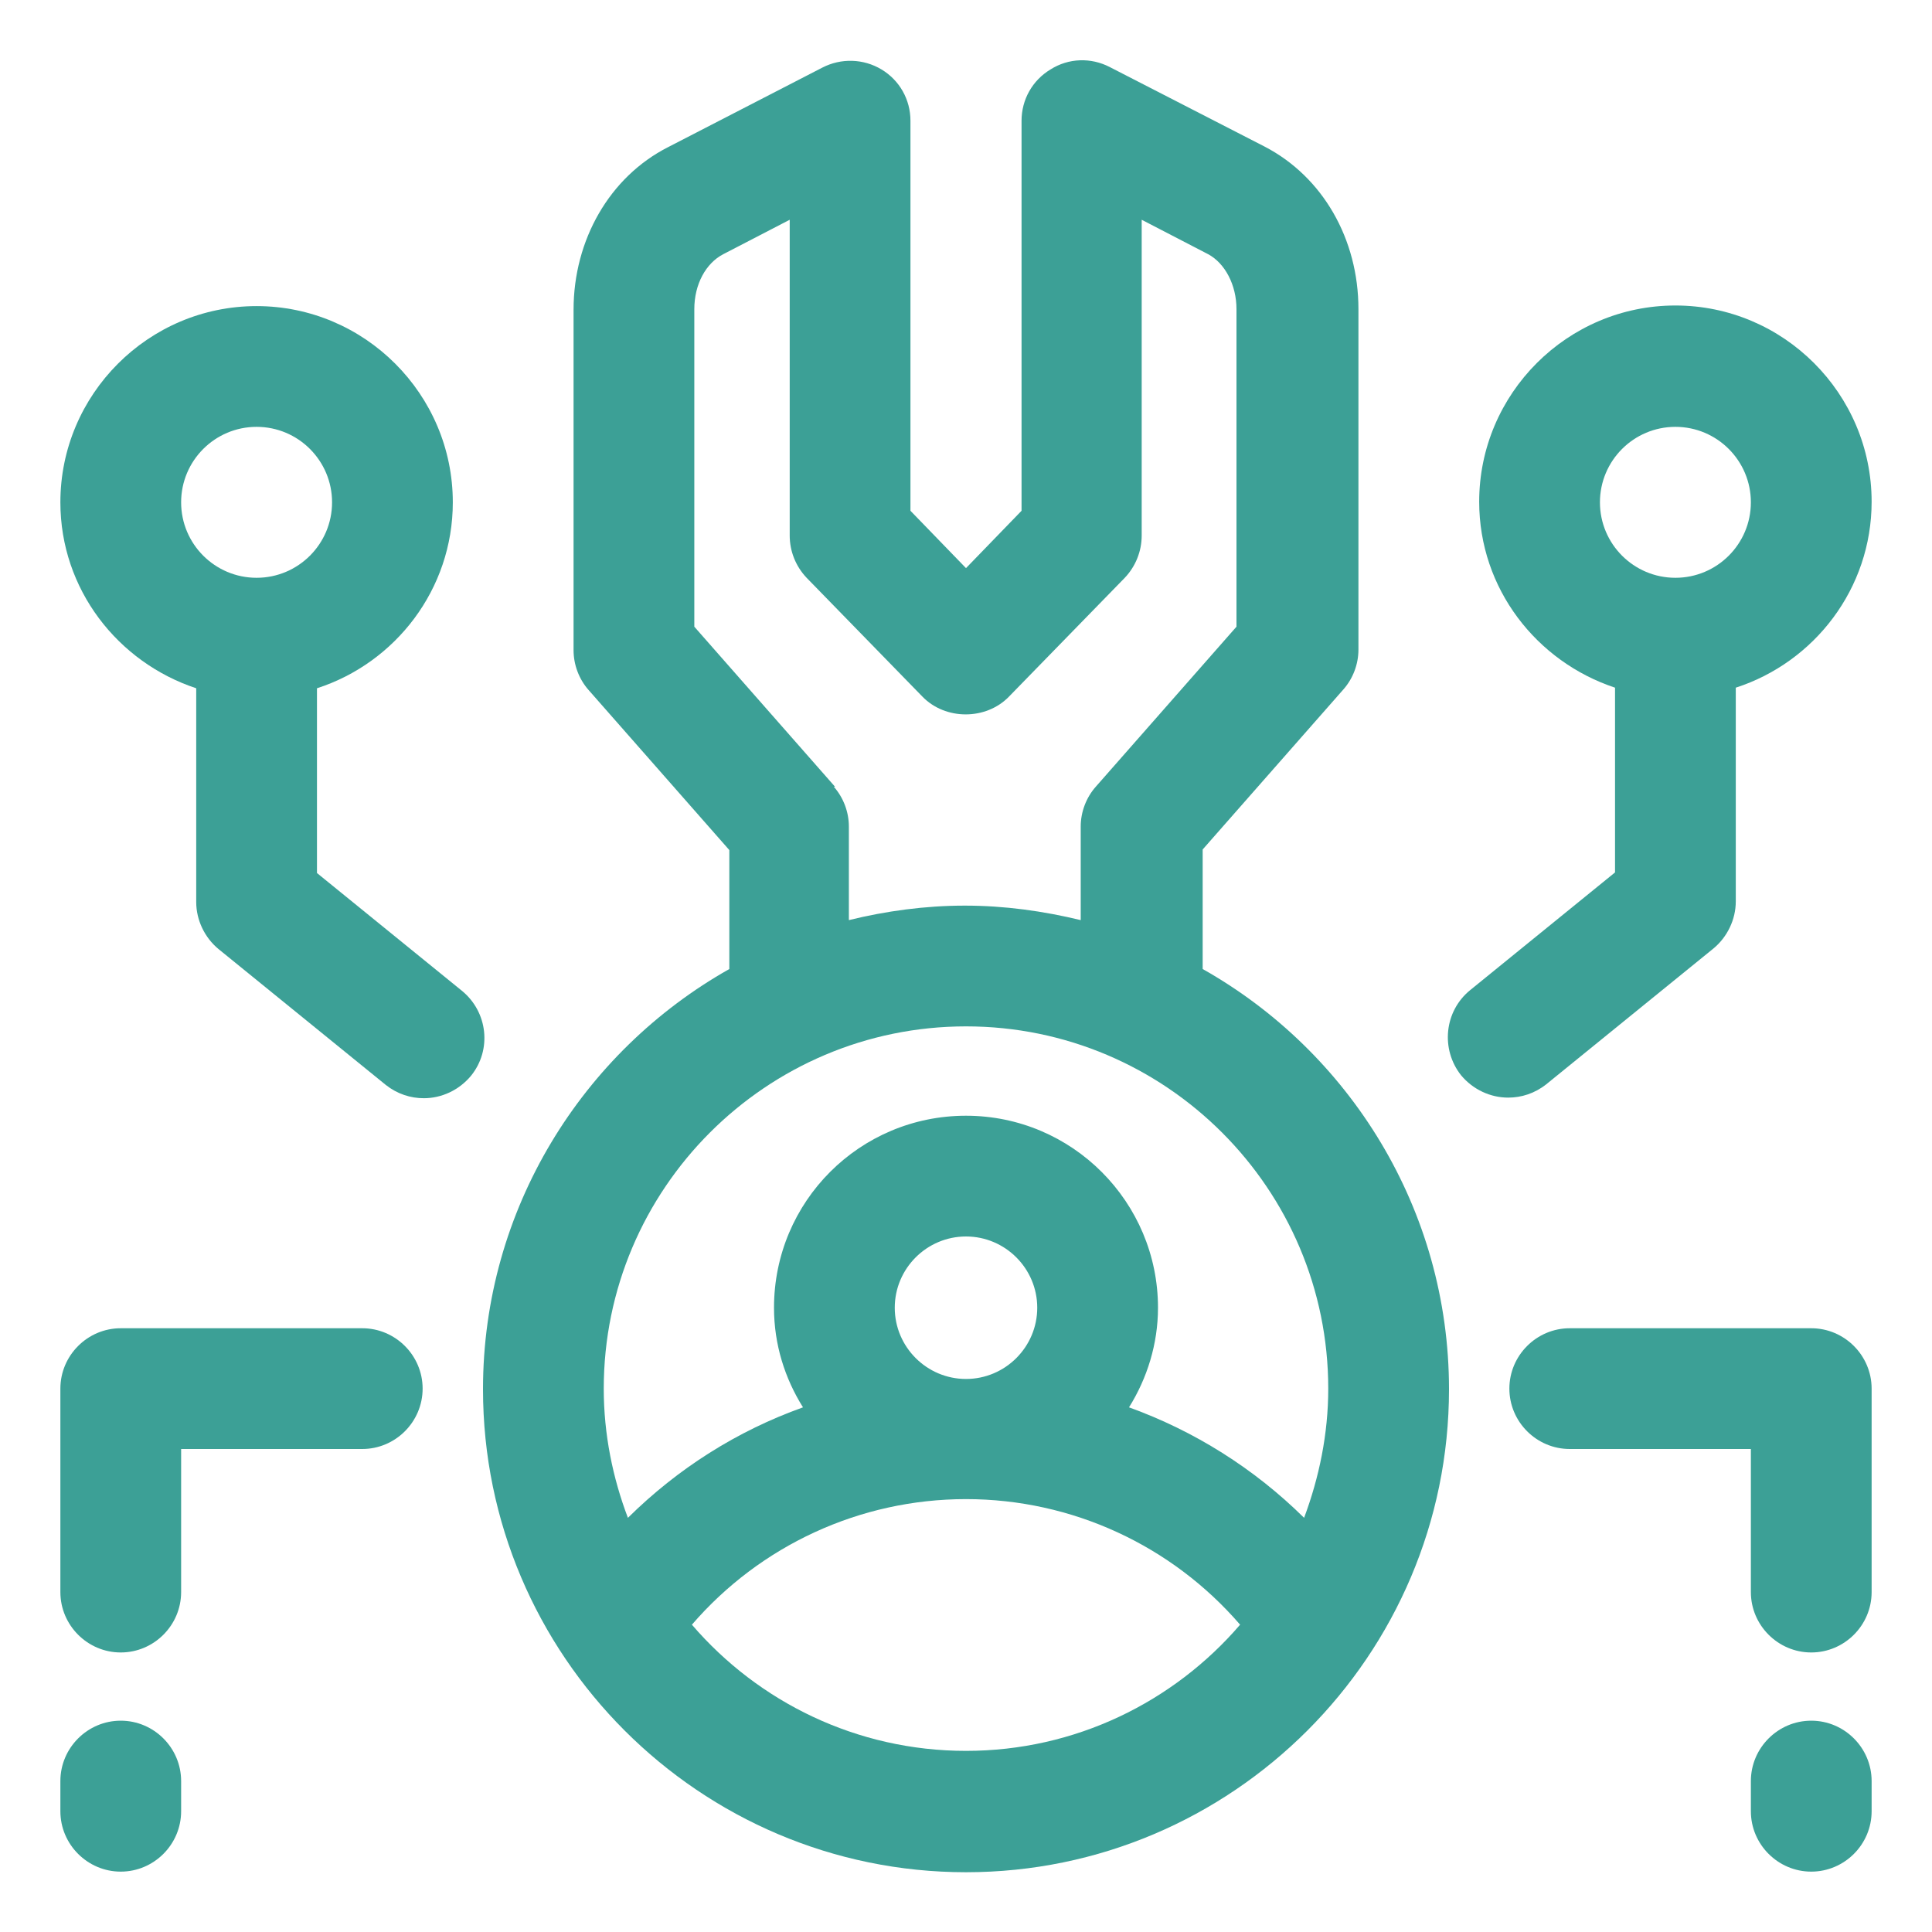
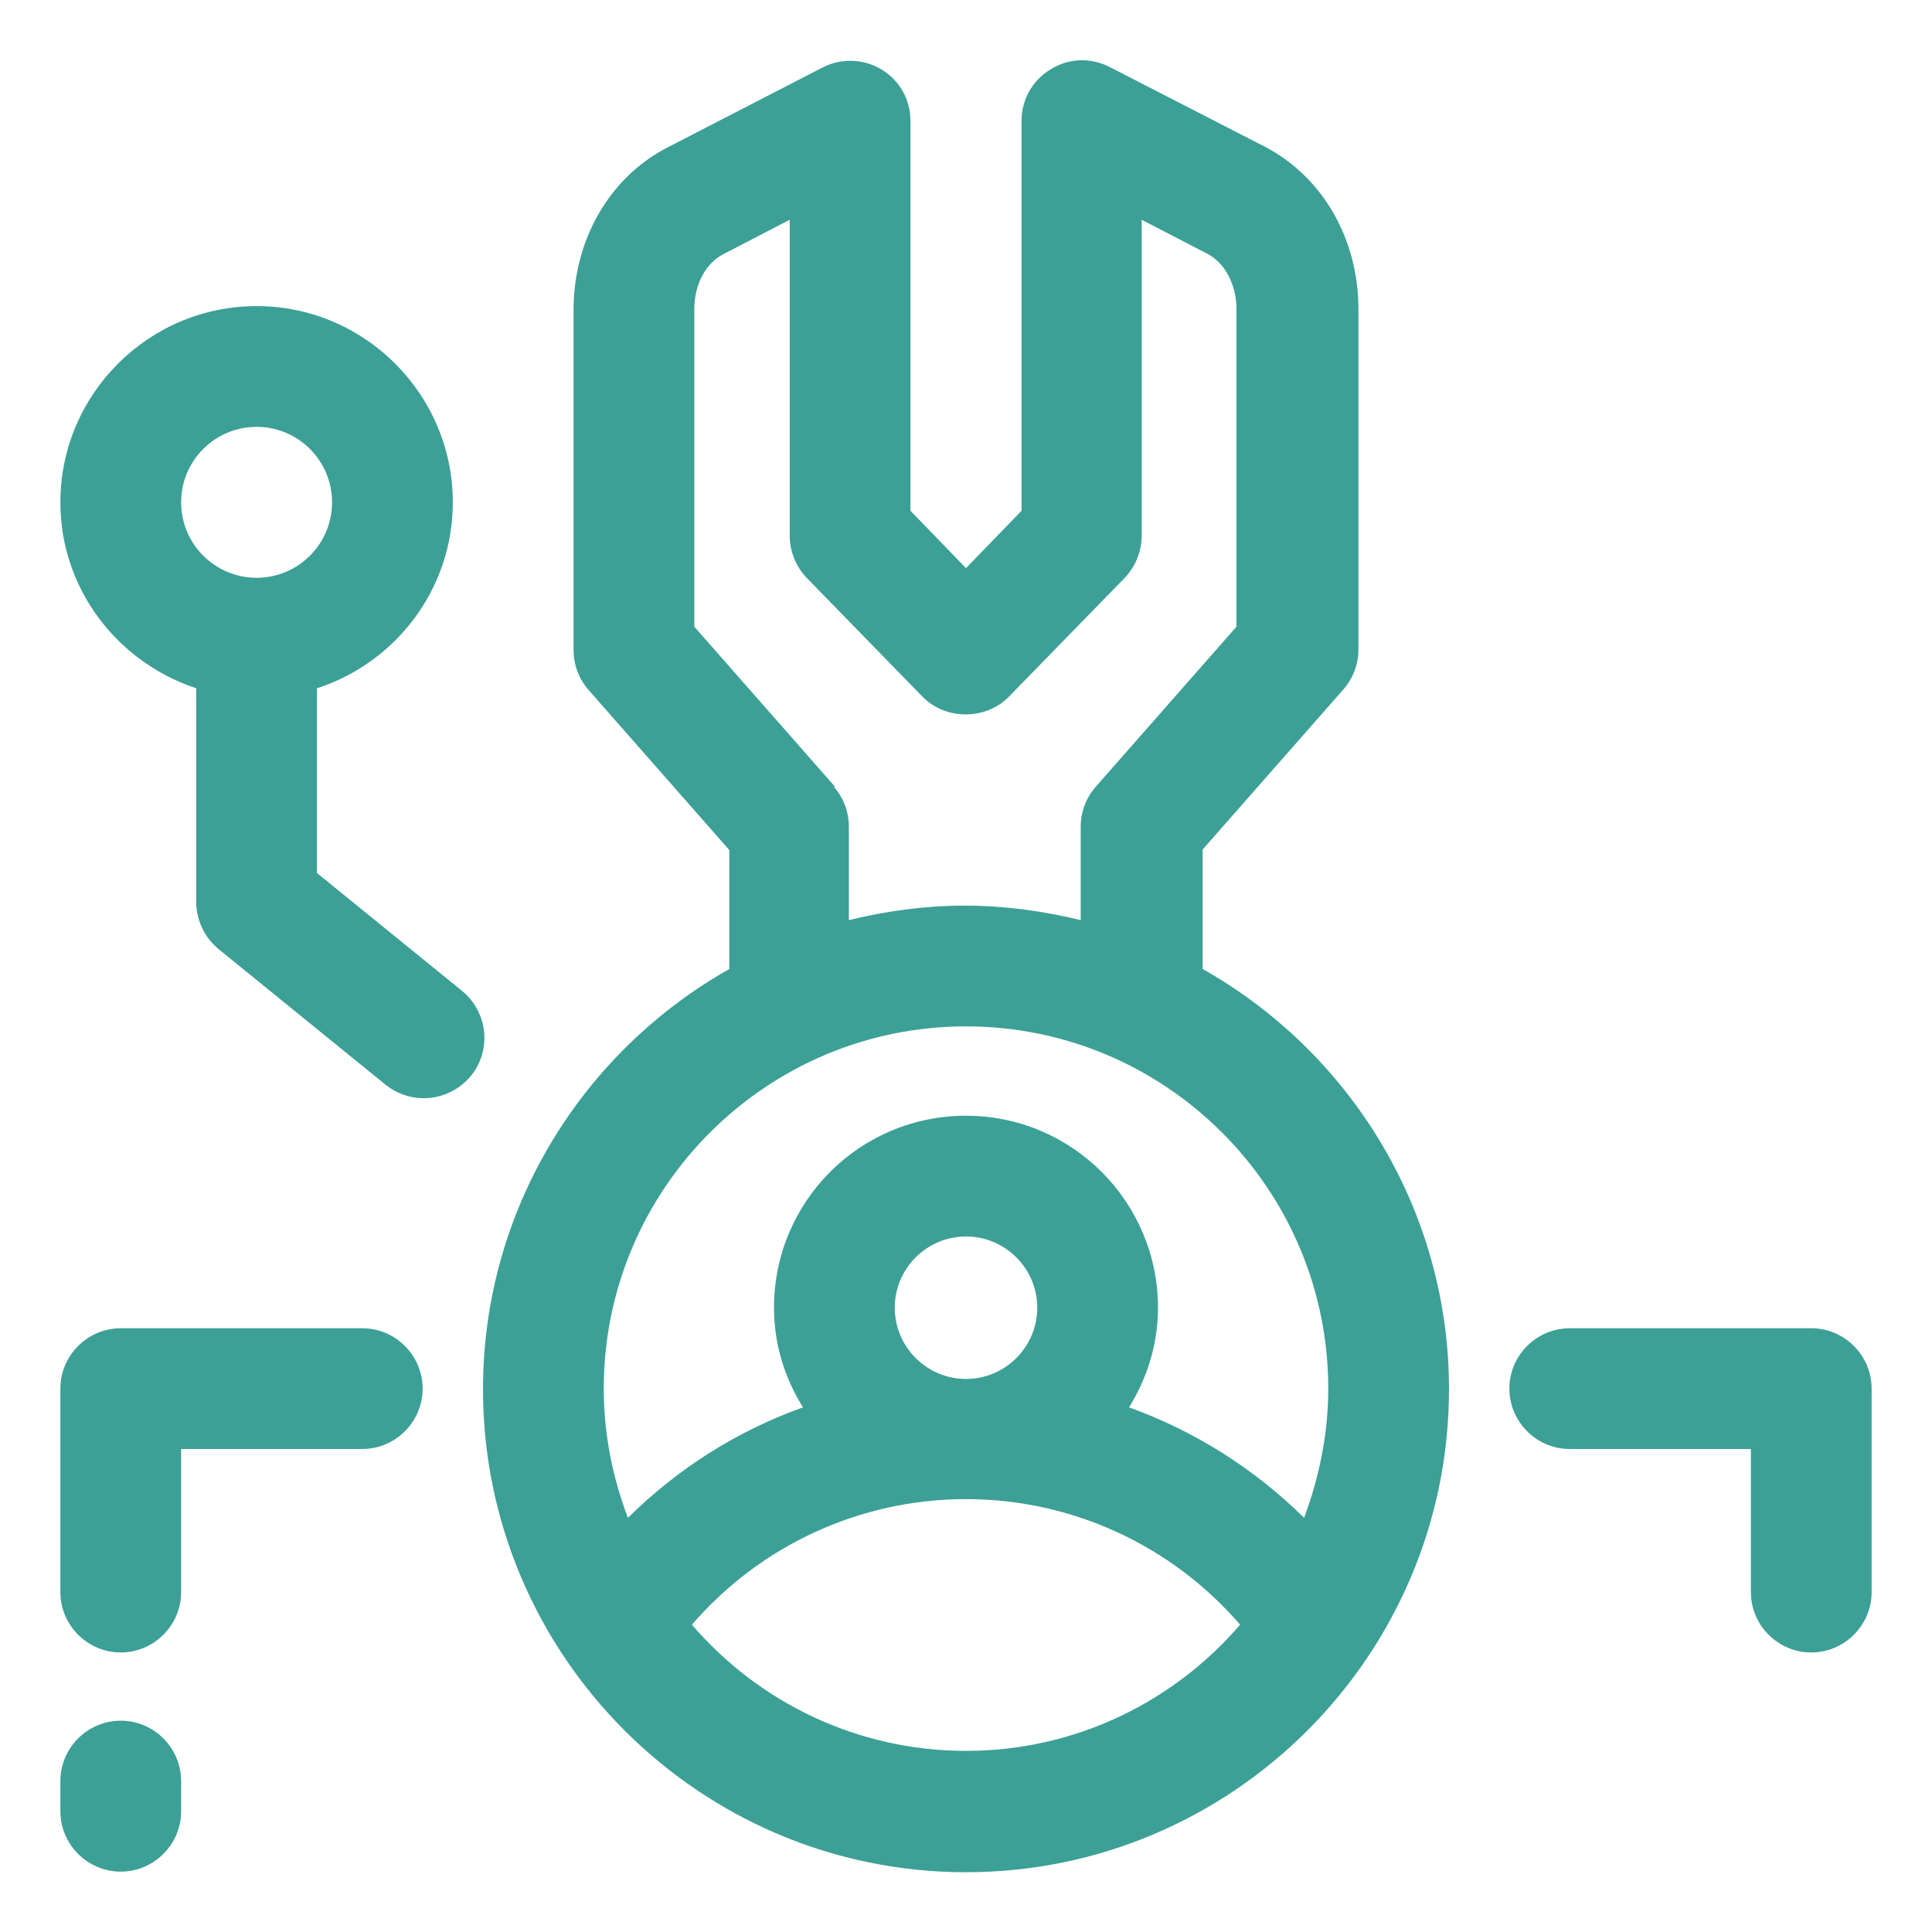
<svg xmlns="http://www.w3.org/2000/svg" id="OBJECT" viewBox="0 0 32 32">
  <defs>
    <style>      .st0 {        fill: #3ca096;      }    </style>
  </defs>
  <path class="st0" d="M30,22h-4c-.55,0-1,.45-1,1s.45,1,1,1h3v2.37c0,.55.45,1,1,1s1-.45,1-1v-3.37c0-.55-.45-1-1-1Z" />
-   <path class="st0" d="M30,28.5c-.55,0-1,.45-1,1v.5c0,.55.45,1,1,1s1-.45,1-1v-.5c0-.55-.45-1-1-1Z" />
  <path class="st0" d="M6,22H2c-.55,0-1,.45-1,1v3.37c0,.55.45,1,1,1s1-.45,1-1v-2.37h3c.55,0,1-.45,1-1s-.45-1-1-1Z" />
  <path class="st0" d="M2,28.5c-.55,0-1,.45-1,1v.5c0,.55.45,1,1,1s1-.45,1-1v-.5c0-.55-.45-1-1-1Z" />
-   <path class="st0" d="M28.38,15.71c.23-.19.37-.48.37-.78v-3.54c1.3-.42,2.25-1.64,2.25-3.08,0-1.79-1.46-3.25-3.25-3.25s-3.25,1.46-3.25,3.25c0,1.44.95,2.65,2.25,3.08v3.06l-2.4,1.95c-.43.35-.49.98-.15,1.41.2.24.49.37.78.37.22,0,.44-.07.63-.22,0,0,2.77-2.25,2.77-2.25ZM27.75,7.07c.69,0,1.25.56,1.25,1.25s-.56,1.25-1.25,1.25-1.25-.56-1.25-1.25.56-1.25,1.25-1.25Z" />
  <path class="st0" d="M7.65,16.41l-2.4-1.95v-3.06c1.3-.42,2.25-1.64,2.25-3.08,0-1.79-1.46-3.25-3.25-3.25s-3.25,1.46-3.25,3.25c0,1.44.95,2.65,2.25,3.08v3.54c0,.3.14.59.37.78l2.77,2.25c.19.15.41.22.63.22.29,0,.58-.13.78-.37.35-.43.28-1.06-.15-1.41ZM4.25,7.07c.69,0,1.25.56,1.25,1.25s-.56,1.25-1.25,1.25-1.25-.56-1.25-1.25.56-1.25,1.25-1.25Z" />
  <path class="st0" d="M19.92,16.04v-1.97l2.33-2.65c.16-.18.25-.42.25-.66v-5.64c0-1.16-.59-2.19-1.55-2.69l-2.57-1.32c-.31-.16-.68-.15-.98.04-.3.18-.48.5-.48.85v6.46l-.92.95-.92-.95V2c0-.35-.18-.67-.48-.85-.3-.18-.67-.19-.98-.03l-2.56,1.32c-.96.49-1.56,1.53-1.56,2.69v5.64c0,.24.09.48.25.66l2.33,2.65v1.97c-2.43,1.37-4.08,3.98-4.08,6.96,0,4.41,3.59,8,8,8s8-3.59,8-8c0-2.98-1.65-5.59-4.08-6.96h0ZM13.83,13.03l-2.33-2.65v-5.26c0-.41.19-.76.48-.91l1.1-.57v5.23c0,.26.1.51.28.7l1.92,1.97c.38.39,1.05.39,1.43,0l1.92-1.97c.18-.19.28-.44.28-.7V3.64l1.1.57c.28.15.47.51.47.91v5.26l-2.33,2.65c-.16.18-.25.42-.25.66v1.55c-.62-.15-1.26-.24-1.92-.24s-1.31.09-1.92.24v-1.55c0-.24-.09-.48-.25-.66h.02ZM16,29c-1.81,0-3.44-.81-4.54-2.09,1.13-1.31,2.78-2.08,4.54-2.08s3.41.77,4.54,2.08c-1.1,1.28-2.73,2.09-4.54,2.09ZM14.82,21.66c0-.65.53-1.18,1.18-1.18s1.18.53,1.18,1.18-.53,1.18-1.18,1.18-1.18-.53-1.18-1.18ZM21.6,25.14c-.83-.82-1.82-1.44-2.9-1.83.3-.48.48-1.05.48-1.65,0-1.75-1.42-3.18-3.18-3.18s-3.18,1.42-3.18,3.18c0,.61.18,1.17.48,1.65-1.09.39-2.07,1.01-2.9,1.83-.25-.66-.4-1.38-.4-2.14,0-3.31,2.69-6,6-6s6,2.69,6,6c0,.75-.15,1.47-.4,2.14Z" />
</svg>